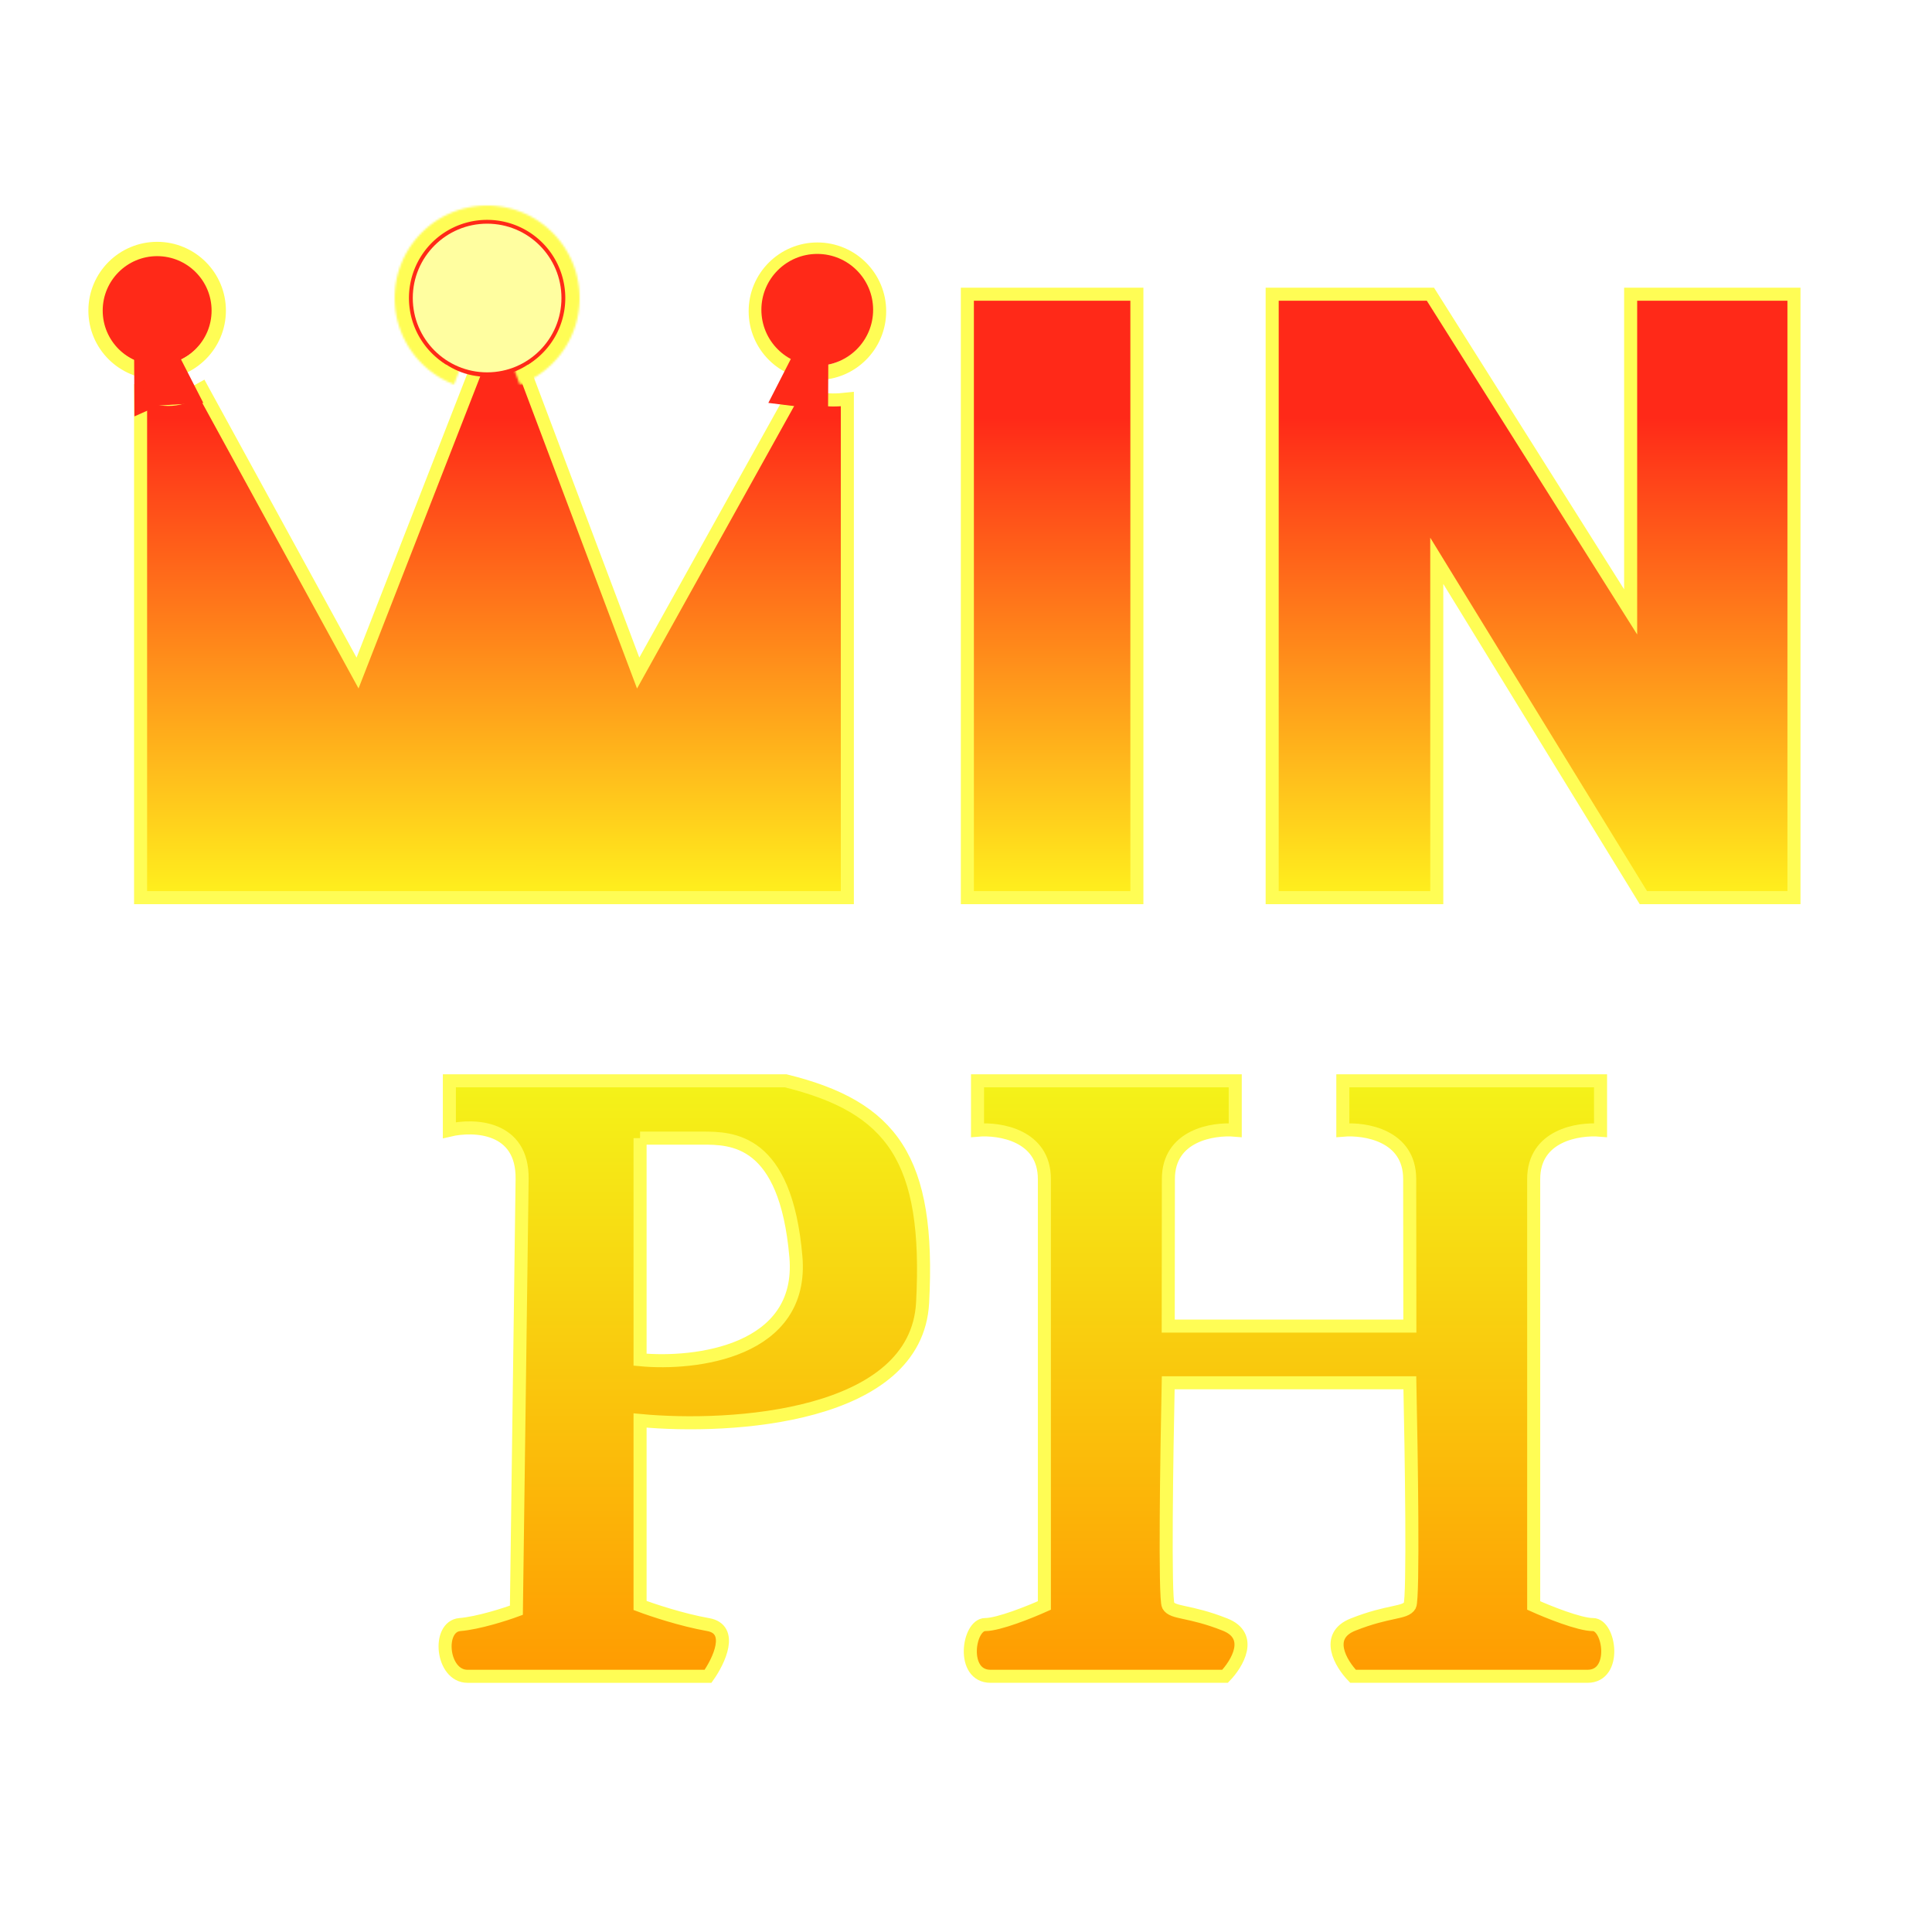
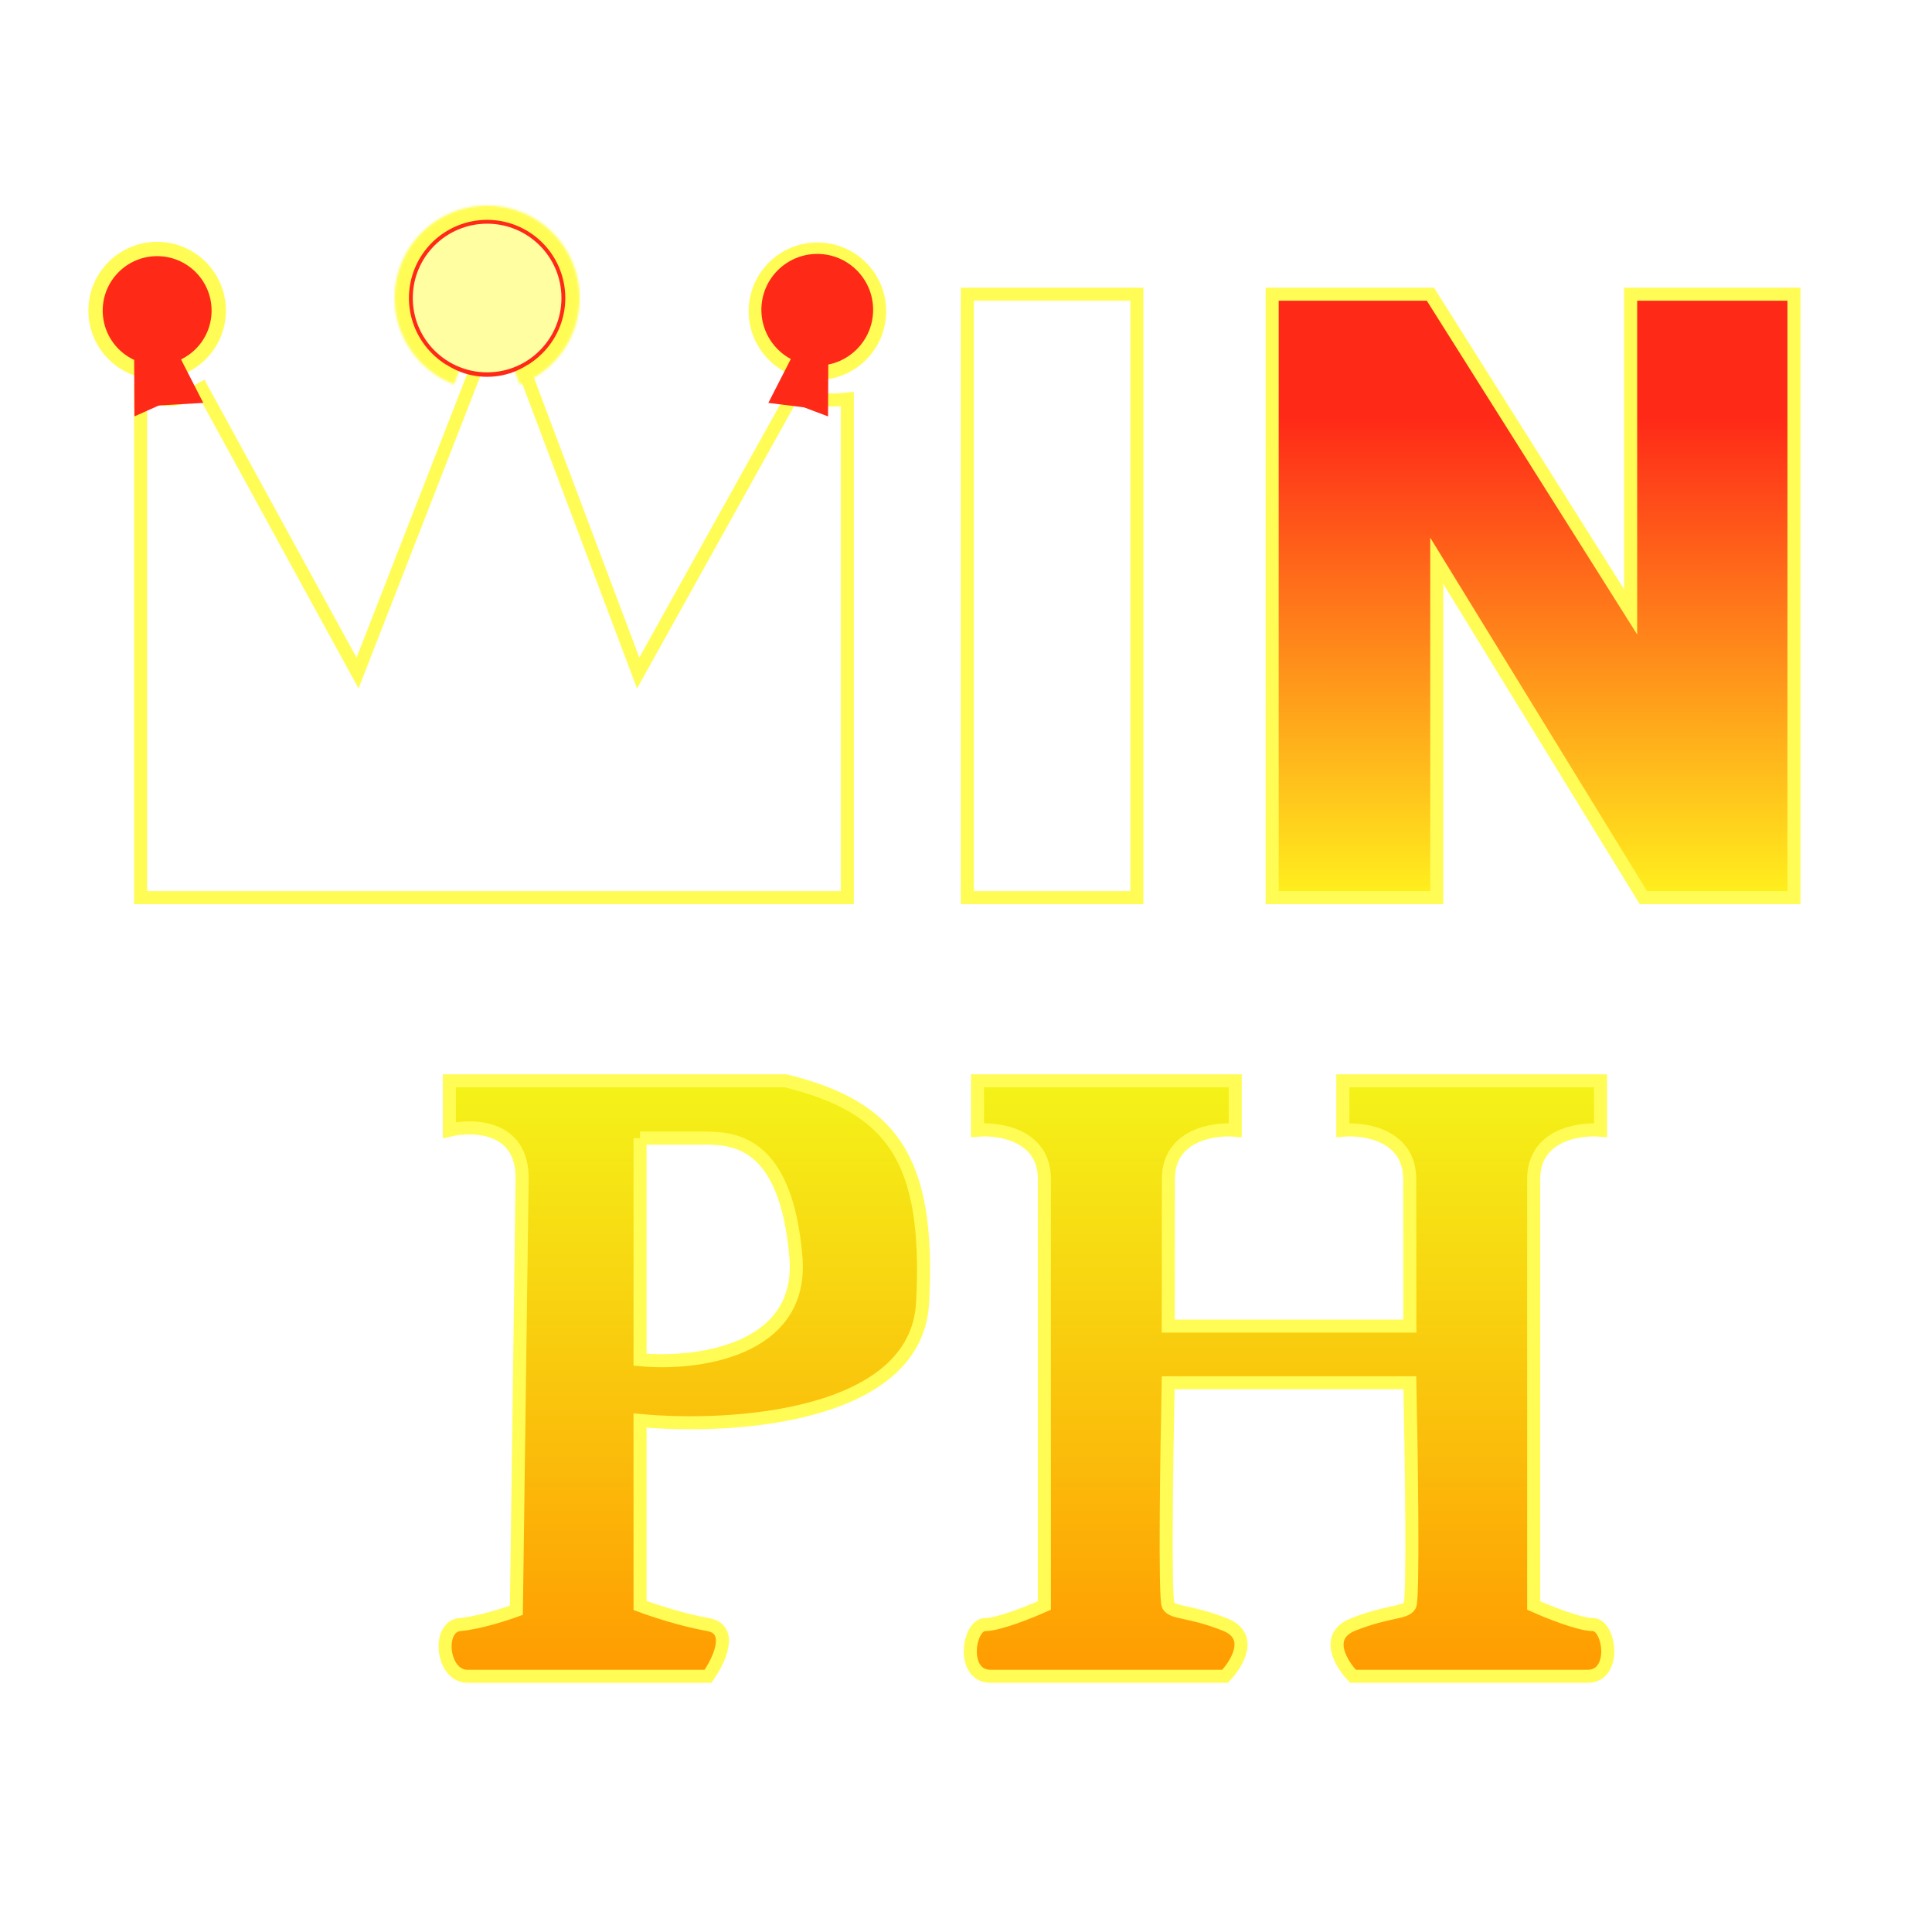
<svg xmlns="http://www.w3.org/2000/svg" width="940" height="940" fill="none" viewBox="0 0 940 940">
  <g filter="url(#a)">
-     <path fill="url(#b)" d="M406.069 423.725V181.163c-10.757 1.192-16.175.032-24.783-5.111l-76.982 138.396-67.068-178.126-69.47 178.126-75.742-138.396c-11.299 6.405-17.814 6.741-29.817 2.323v245.35z" />
-     <path fill="url(#c)" d="M464.464 423.725V130.126h82.48v293.599z" />
    <path fill="url(#d)" d="M612.773 423.725V130.126h76.982l97.428 154.583V130.126h79.46v293.599h-73.265L692.853 259.849v163.876z" />
    <path stroke="#fffd55" stroke-width="6.351" d="M406.069 423.725V181.163c-10.757 1.192-16.175.032-24.783-5.111l-76.982 138.396-67.068-178.126-69.47 178.126-75.742-138.396c-11.299 6.405-17.814 6.741-29.817 2.323v245.35zm58.395 0V130.126h82.48v293.599zm148.309 0V130.126h76.982l97.428 154.583V130.126h79.46v293.599h-73.265L692.853 259.849v163.876z" />
  </g>
  <circle cx="397.707" cy="151.425" r="29.972" stroke="#fffd55" stroke-width="6.97" />
  <circle cx="397.629" cy="150.728" r="27.184" fill="#ff2918" />
  <circle cx="76.379" cy="150.417" r="27.184" fill="#ff2918" />
  <circle cx="76.457" cy="151.114" r="29.972" stroke="#fffd55" stroke-width="6.97" />
  <mask id="e" fill="#fff">
    <path d="M252.916 187.085A44.994 44.994 0 0 0 237.092 100a44.996 44.996 0 0 0-16.165 87.023l16.077-42.027z" />
  </mask>
  <path fill="#ff2918" stroke="#fffd55" stroke-width="13.94" d="M252.916 187.085A44.994 44.994 0 0 0 237.092 100a44.996 44.996 0 0 0-16.165 87.023l16.077-42.027z" mask="url(#e)" />
  <circle cx="237.003" cy="147.165" r="36.167" fill="#ff2918" />
  <g filter="url(#f)">
    <circle cx="237.003" cy="144.996" r="36.167" fill="#ff2918" />
    <circle cx="237.003" cy="144.996" r="36.167" fill="#fffea0" />
  </g>
  <path fill="#ff2918" d="m65.206 162.084 30.073 27.144-29.877 13.367zm337.867 0-18.841 33.484 18.645 7.026z" />
  <path fill="#ff2918" d="m80.454 159.971-14.22 37.932 32.677-1.87zm311.834-.001 5.881 39.083-24.338-3.02z" />
  <g filter="url(#g)">
    <path fill="url(#h)" d="M469.411 512.853v24.008c10.843-.929 32.528 2.525 32.528 23.776v207.479c-6.867 3.098-22.243 9.293-28.81 9.293-8.209 0-11.927 25.17 2.633 25.17h114.079c5.86-6.066 14.064-19.593 0-25.17-17.581-6.97-25.403-5.343-27.649-9.293-1.797-3.16-.748-73.548 0-108.348h117.564c.748 34.8 1.797 105.188 0 108.348-2.246 3.95-10.068 2.323-27.649 9.293-14.064 5.577-5.86 19.104 0 25.17h114.079c14.56 0 10.842-25.17 2.633-25.17-6.567 0-21.943-6.195-28.81-9.293V560.637c0-21.251 21.685-24.705 32.528-23.776v-24.008H647.151v24.008c10.842-.929 32.527 2.525 32.527 23.776l.078 71.56H562.192l.078-71.56c0-21.251 21.685-24.705 32.527-23.776v-24.008z" />
    <path fill="url(#i)" fill-rule="evenodd" d="M212.445 512.853v24.008c11.952-2.814 35.764-1.998 35.393 23.776s-2.014 150.607-2.788 209.802c-5.447 2.014-18.572 6.227-27.494 6.97-11.152.93-8.906 25.17 3.718 25.17h117.021c5.292-7.46 12.701-22.939 0-25.17-12.701-2.23-27.339-7.125-33.07-9.293v-89.993c44.584 4.208 134.494-1.363 137.468-57.31 3.717-69.934-14.792-95.182-66.604-107.96zm92.78 135.686V540.733h30.204c14.328 0 40.66 0 45.616 57.775 3.965 46.22-48.894 52.612-75.82 50.031" clip-rule="evenodd" />
    <path stroke="#fffd55" stroke-width="6.351" d="M305.225 540.733v107.806c26.926 2.581 79.785-3.811 75.82-50.031-4.956-57.775-31.288-57.775-45.616-57.775m-30.204 0h30.204m-30.204 0h30.204m-122.984-27.88v24.008c11.952-2.814 35.764-1.998 35.393 23.776s-2.014 150.607-2.788 209.802c-5.447 2.014-18.572 6.227-27.494 6.97-11.152.93-8.906 25.17 3.718 25.17h117.021c5.292-7.46 12.701-22.939 0-25.17-12.701-2.23-27.339-7.125-33.07-9.293v-89.993c44.584 4.208 134.494-1.363 137.468-57.31 3.717-69.934-14.792-95.182-66.604-107.96zm256.966 0v24.008c10.843-.929 32.528 2.525 32.528 23.776v207.479c-6.867 3.098-22.243 9.293-28.81 9.293-8.209 0-11.927 25.17 2.633 25.17h114.079c5.86-6.066 14.064-19.593 0-25.17-17.581-6.97-25.403-5.343-27.649-9.293-1.797-3.16-.748-73.548 0-108.348h117.564c.748 34.8 1.797 105.188 0 108.348-2.246 3.95-10.068 2.323-27.649 9.293-14.064 5.577-5.86 19.104 0 25.17h114.079c14.56 0 10.842-25.17 2.633-25.17-6.567 0-21.943-6.195-28.81-9.293V560.637c0-21.251 21.685-24.705 32.528-23.776v-24.008H647.151v24.008c10.842-.929 32.527 2.525 32.527 23.776l.078 71.56H562.192l.078-71.56c0-21.251 21.685-24.705 32.527-23.776v-24.008z" />
  </g>
  <defs>
    <linearGradient id="b" x1="464.464" x2="464.425" y1="190.147" y2="423.725" gradientUnits="userSpaceOnUse">
      <stop stop-color="#ff2918" />
      <stop offset="1" stop-color="#fff11d" />
    </linearGradient>
    <linearGradient id="c" x1="464.464" x2="464.425" y1="190.147" y2="423.725" gradientUnits="userSpaceOnUse">
      <stop stop-color="#ff2918" />
      <stop offset="1" stop-color="#fff11d" />
    </linearGradient>
    <linearGradient id="d" x1="464.464" x2="464.425" y1="190.147" y2="423.725" gradientUnits="userSpaceOnUse">
      <stop stop-color="#ff2918" />
      <stop offset="1" stop-color="#fff11d" />
    </linearGradient>
    <linearGradient id="h" x1="493.203" x2="493.203" y1="512.853" y2="802.579" gradientUnits="userSpaceOnUse">
      <stop stop-color="#f4f319" />
      <stop offset="1" stop-color="#ff9b01" />
    </linearGradient>
    <linearGradient id="i" x1="493.203" x2="493.203" y1="512.853" y2="802.579" gradientUnits="userSpaceOnUse">
      <stop stop-color="#f4f319" />
      <stop offset="1" stop-color="#ff9b01" />
    </linearGradient>
    <filter id="a" width="820.698" height="316.679" x="59.031" y="126.95" color-interpolation-filters="sRGB" filterUnits="userSpaceOnUse">
      <feFlood flood-opacity="0" result="BackgroundImageFix" />
      <feColorMatrix in="SourceAlpha" result="hardAlpha" values="0 0 0 0 0 0 0 0 0 0 0 0 0 0 0 0 0 0 127 0" />
      <feOffset dx="6.196" dy="13.011" />
      <feGaussianBlur stdDeviation="1.859" />
      <feComposite in2="hardAlpha" operator="out" />
      <feColorMatrix values="0 0 0 0 0.533 0 0 0 0 0.043 0 0 0 0 0.188 0 0 0 1 0" />
      <feBlend in2="BackgroundImageFix" result="effect1_dropShadow_393_14666" />
      <feBlend in="SourceGraphic" in2="effect1_dropShadow_393_14666" result="shape" />
    </filter>
    <filter id="f" width="109.51" height="109.509" x="182.249" y="90.241" color-interpolation-filters="sRGB" filterUnits="userSpaceOnUse">
      <feFlood flood-opacity="0" result="BackgroundImageFix" />
      <feBlend in="SourceGraphic" in2="BackgroundImageFix" result="shape" />
      <feGaussianBlur result="effect1_foregroundBlur_393_14666" stdDeviation="9.294" />
    </filter>
    <filter id="g" width="581.952" height="312.807" x="207.184" y="509.677" color-interpolation-filters="sRGB" filterUnits="userSpaceOnUse">
      <feFlood flood-opacity="0" result="BackgroundImageFix" />
      <feColorMatrix in="SourceAlpha" result="hardAlpha" values="0 0 0 0 0 0 0 0 0 0 0 0 0 0 0 0 0 0 127 0" />
      <feOffset dx="6.196" dy="13.011" />
      <feGaussianBlur stdDeviation="1.859" />
      <feComposite in2="hardAlpha" operator="out" />
      <feColorMatrix values="0 0 0 0 0.533 0 0 0 0 0.043 0 0 0 0 0.188 0 0 0 1 0" />
      <feBlend in2="BackgroundImageFix" result="effect1_dropShadow_393_14666" />
      <feBlend in="SourceGraphic" in2="effect1_dropShadow_393_14666" result="shape" />
    </filter>
  </defs>
</svg>